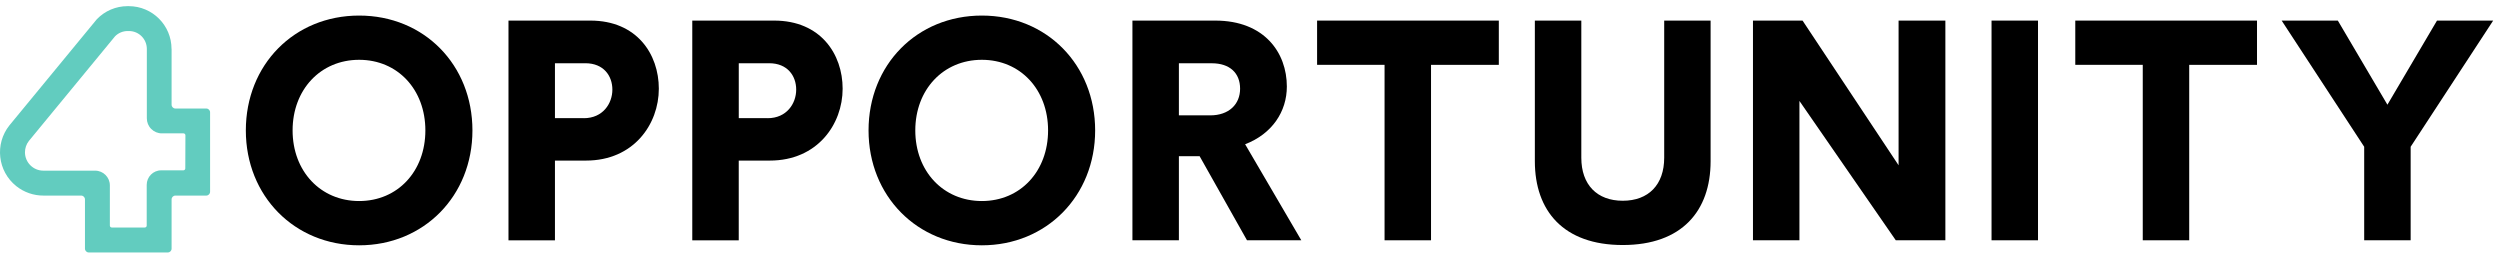
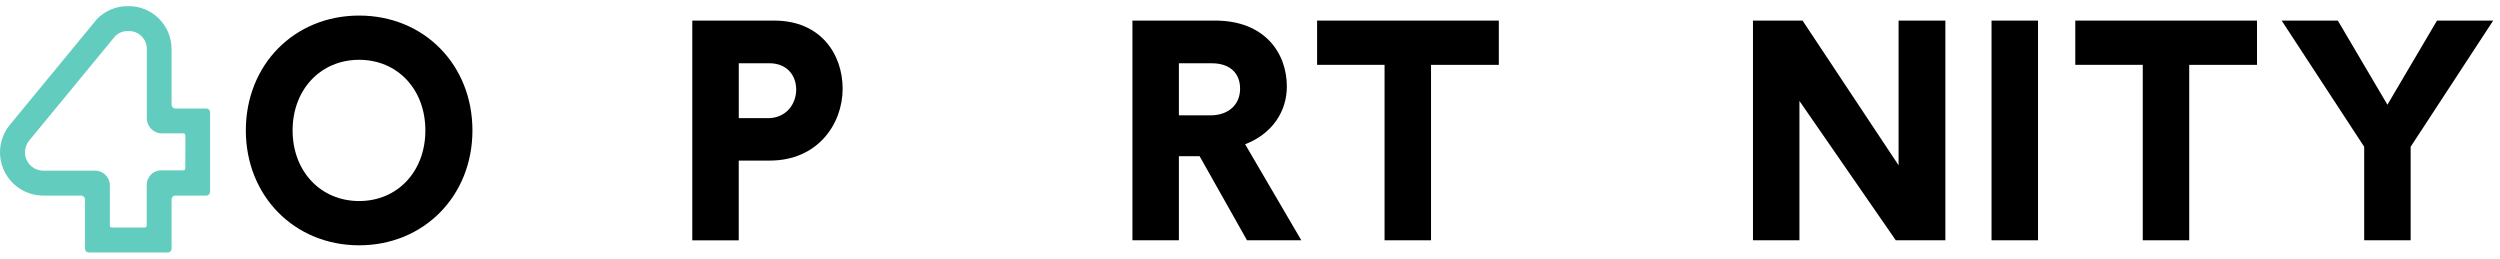
<svg xmlns="http://www.w3.org/2000/svg" width="203" height="21" viewBox="0 0 203 21" fill="none">
  <path d="M13.087 13.831C12.438 13.833 11.913 14.361 11.913 15.01V18.318C11.913 18.403 11.845 18.473 11.759 18.473H9.076C8.991 18.473 8.921 18.405 8.921 18.318V15.052C8.919 14.393 8.384 13.859 7.726 13.857H3.527C2.702 13.861 2.032 13.196 2.027 12.371C2.027 12.034 2.137 11.706 2.348 11.441L9.343 2.946C9.615 2.672 9.982 2.52 10.369 2.52H10.477C11.274 2.522 11.92 3.169 11.923 3.966V9.608C11.923 9.932 12.049 10.243 12.281 10.471C12.511 10.703 12.822 10.832 13.148 10.829H14.901C14.985 10.829 15.056 10.899 15.056 10.984L15.046 13.676C15.046 13.761 14.976 13.831 14.892 13.831H13.085H13.087ZM13.928 3.968C13.926 2.056 12.377 0.505 10.465 0.5H10.357C9.413 0.5 8.511 0.884 7.859 1.566L0.766 10.178C-0.443 11.694 -0.194 13.906 1.324 15.115C1.95 15.614 2.728 15.884 3.527 15.881H6.589C6.76 15.881 6.899 16.02 6.899 16.191V20.191C6.899 20.362 7.037 20.5 7.208 20.5H13.624C13.795 20.5 13.933 20.362 13.933 20.191V16.191C13.933 16.02 14.072 15.881 14.242 15.881H16.75C16.921 15.881 17.059 15.743 17.059 15.572V9.121C17.059 8.95 16.921 8.812 16.75 8.812H14.242C14.072 8.812 13.933 8.673 13.933 8.502V3.968H13.928Z" fill="#62CCBF" />
  <path d="M38.362 10.59C38.362 15.916 34.411 19.919 29.162 19.919C23.913 19.919 19.962 15.916 19.962 10.59C19.962 5.264 23.887 1.264 29.162 1.264C34.437 1.264 38.362 5.266 38.362 10.592V10.59ZM34.54 10.59C34.54 7.277 32.298 4.856 29.162 4.856C26.027 4.856 23.759 7.277 23.759 10.59C23.759 13.903 26.027 16.324 29.162 16.324C32.298 16.324 34.54 13.903 34.54 10.59Z" fill="black" />
-   <path d="M53.497 7.202C53.497 10.082 51.459 13.039 47.585 13.039H45.062V19.514H41.289V1.672H47.941C51.714 1.672 53.497 4.399 53.497 7.202ZM47.405 9.597C48.958 9.597 49.725 8.399 49.725 7.277C49.725 6.155 49.01 5.135 47.534 5.135H45.062V9.595H47.407L47.405 9.597Z" fill="black" />
  <path d="M68.422 7.202C68.422 10.082 66.383 13.039 62.51 13.039H59.986V19.514H56.213V1.672H62.866C66.639 1.672 68.422 4.399 68.422 7.202ZM62.332 9.597C63.885 9.597 64.651 8.399 64.651 7.277C64.651 6.155 63.937 5.135 62.461 5.135H59.988V9.595H62.334L62.332 9.597Z" fill="black" />
-   <path d="M88.926 10.59C88.926 15.916 84.975 19.919 79.726 19.919C74.477 19.919 70.526 15.916 70.526 10.59C70.526 5.264 74.451 1.264 79.726 1.264C85.001 1.264 88.926 5.266 88.926 10.592V10.59ZM85.104 10.59C85.104 7.277 82.861 4.856 79.726 4.856C76.591 4.856 74.322 7.277 74.322 10.59C74.322 13.903 76.591 16.324 79.726 16.324C82.861 16.324 85.104 13.903 85.104 10.59Z" fill="black" />
  <path d="M105.666 19.511H101.256L97.408 12.681H95.726V19.511H91.953V1.672H98.681C102.683 1.672 104.492 4.296 104.492 7.024C104.492 9.063 103.295 10.872 101.104 11.713L105.666 19.511ZM95.726 9.367H98.275C99.78 9.367 100.696 8.474 100.696 7.202C100.696 5.93 99.855 5.138 98.402 5.138H95.726V9.367Z" fill="black" />
  <path d="M116.199 19.511H112.426V5.264H106.948V1.672H121.704V5.266H116.199V19.514V19.511Z" fill="black" />
-   <path d="M138.901 1.672V13.091C138.901 17.116 136.581 19.896 131.766 19.896C126.95 19.896 124.63 17.116 124.63 13.091V1.672H128.403V12.809C128.403 15.001 129.678 16.301 131.768 16.301C133.858 16.301 135.133 15.001 135.133 12.809V1.672H138.906H138.901Z" fill="black" />
  <path d="M157.964 1.672V19.511H153.938L146.114 8.196V19.511H142.341V1.672H146.367L154.165 13.421V1.672H157.964Z" fill="black" />
  <path d="M161.713 1.672H165.486V19.511H161.713V1.672Z" fill="black" />
  <path d="M177.764 19.511H173.992V5.264H168.513V1.672H183.269V5.266H177.764V19.514V19.511Z" fill="black" />
  <path d="M195.745 11.917V19.511H191.972V11.917L185.27 1.672H189.832L193.858 8.503L197.884 1.672H202.446L195.745 11.917Z" fill="black" />
</svg>